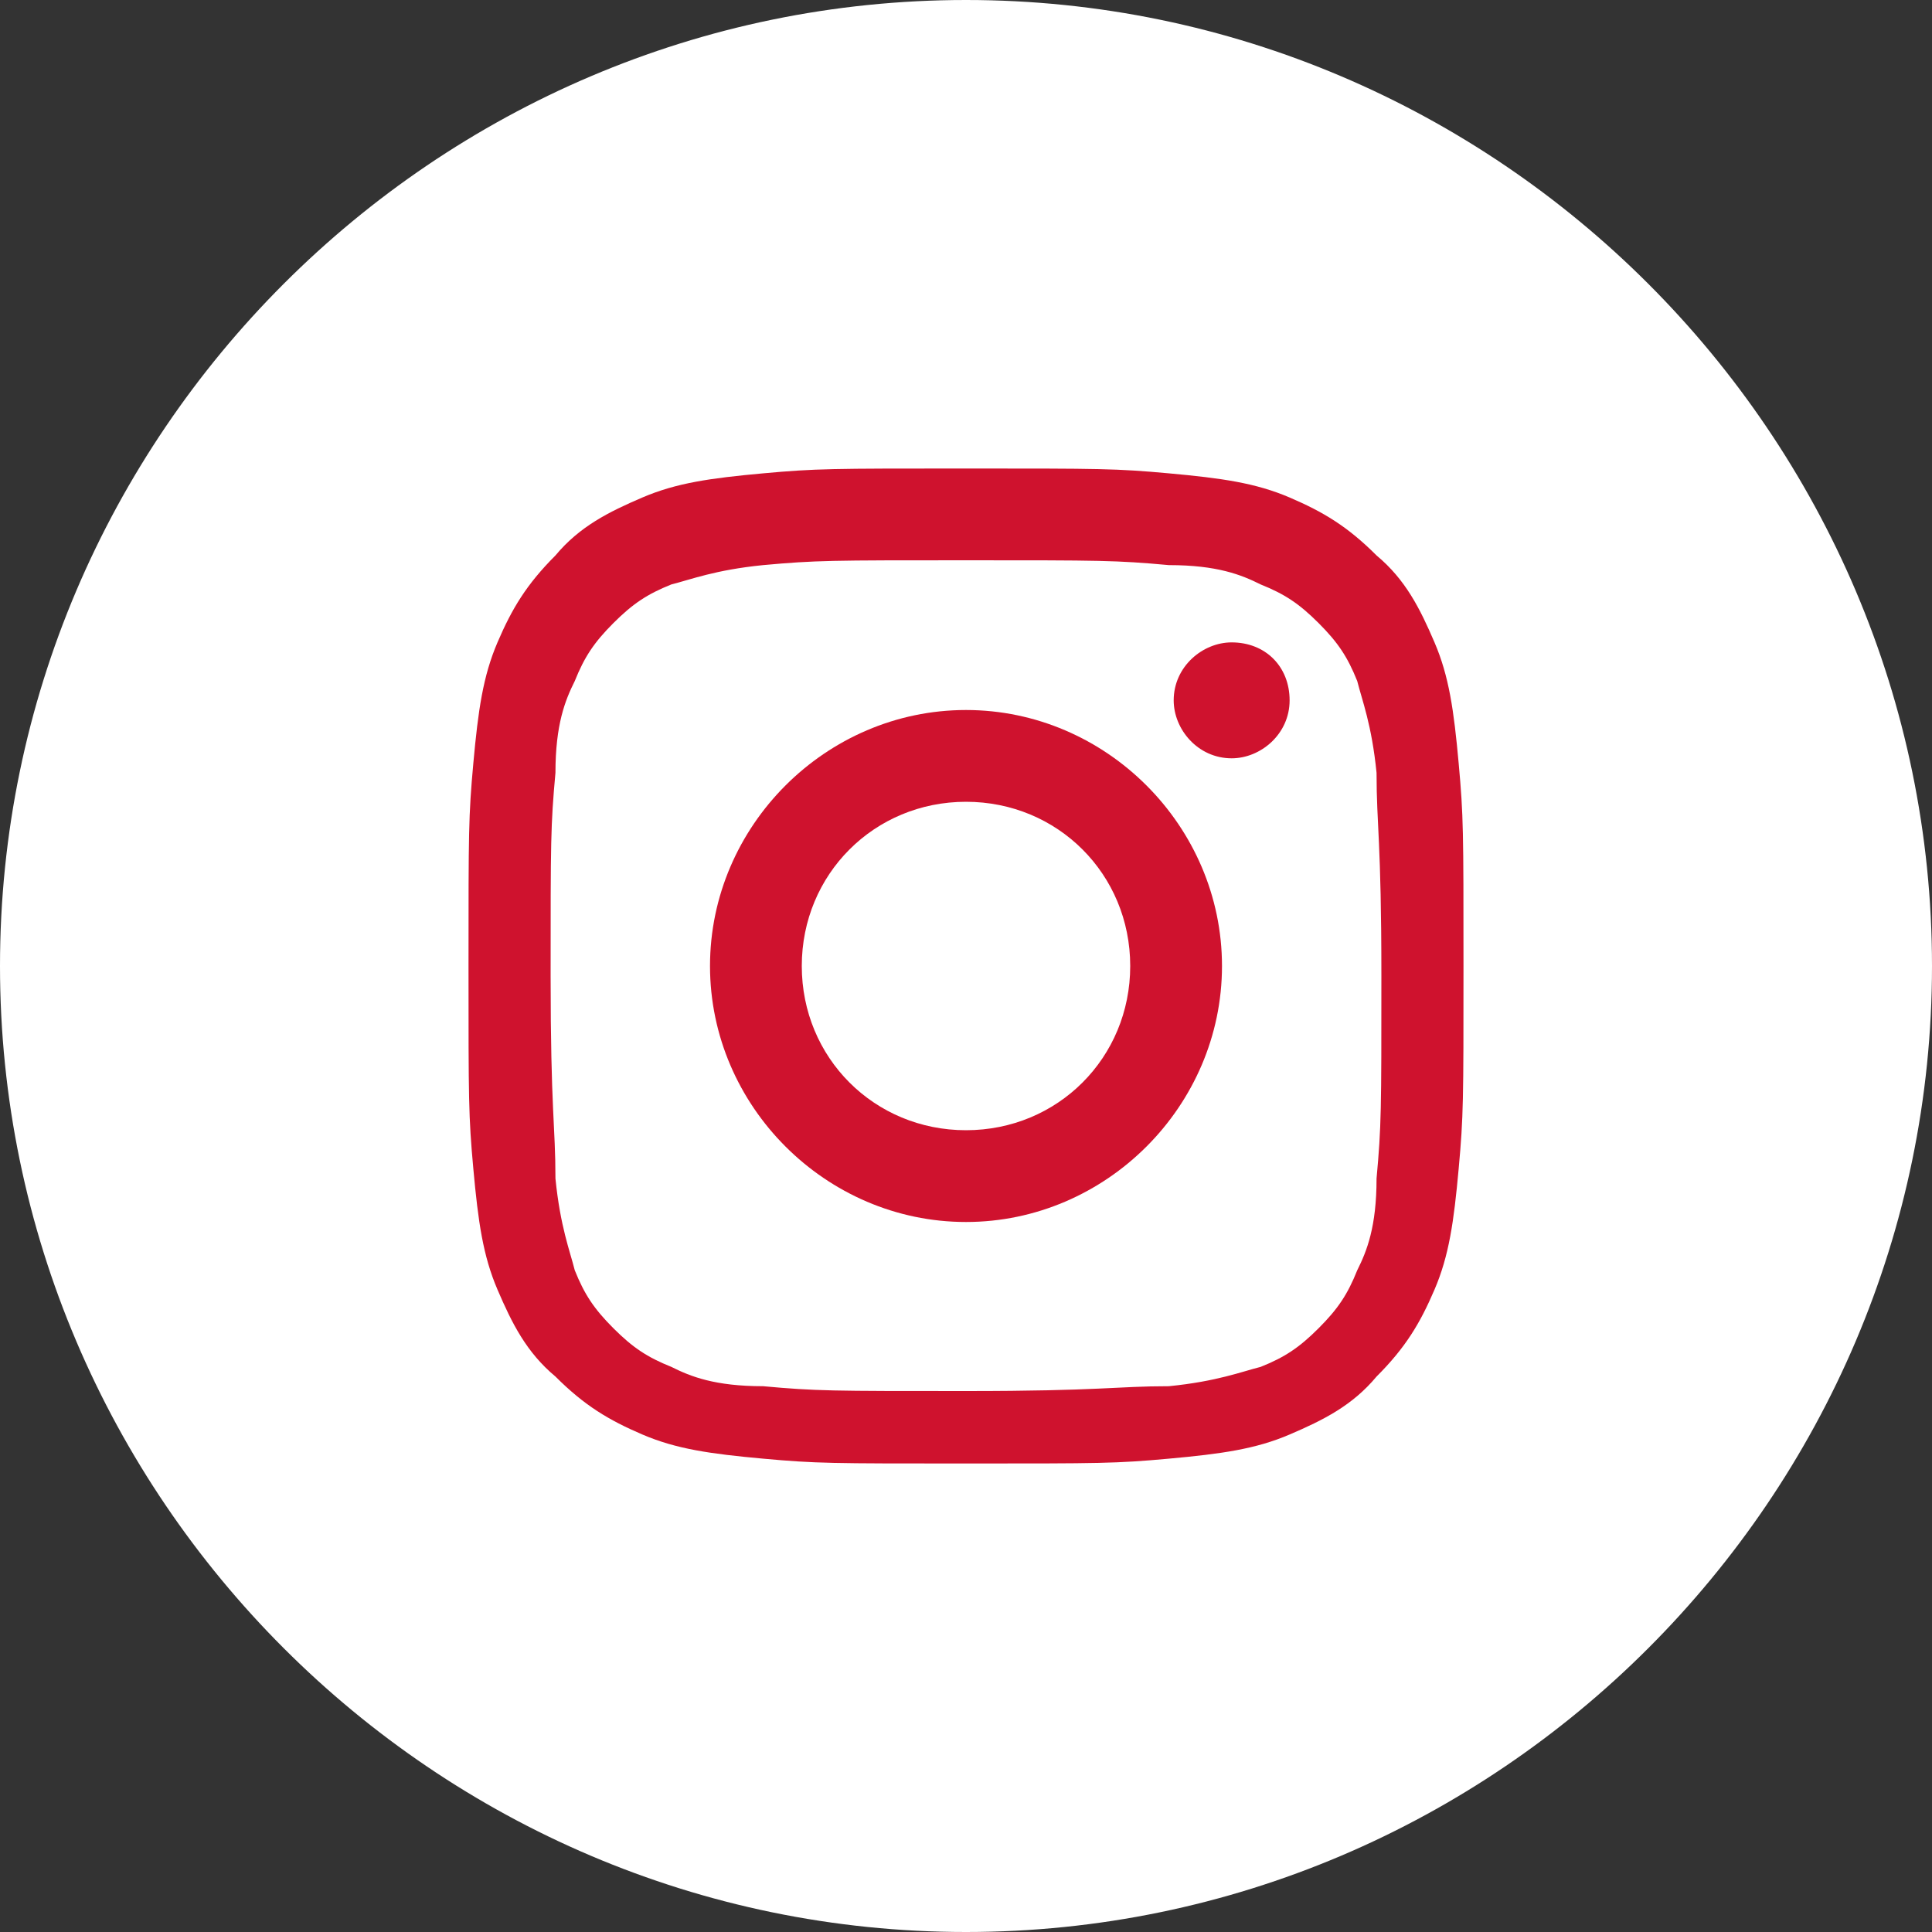
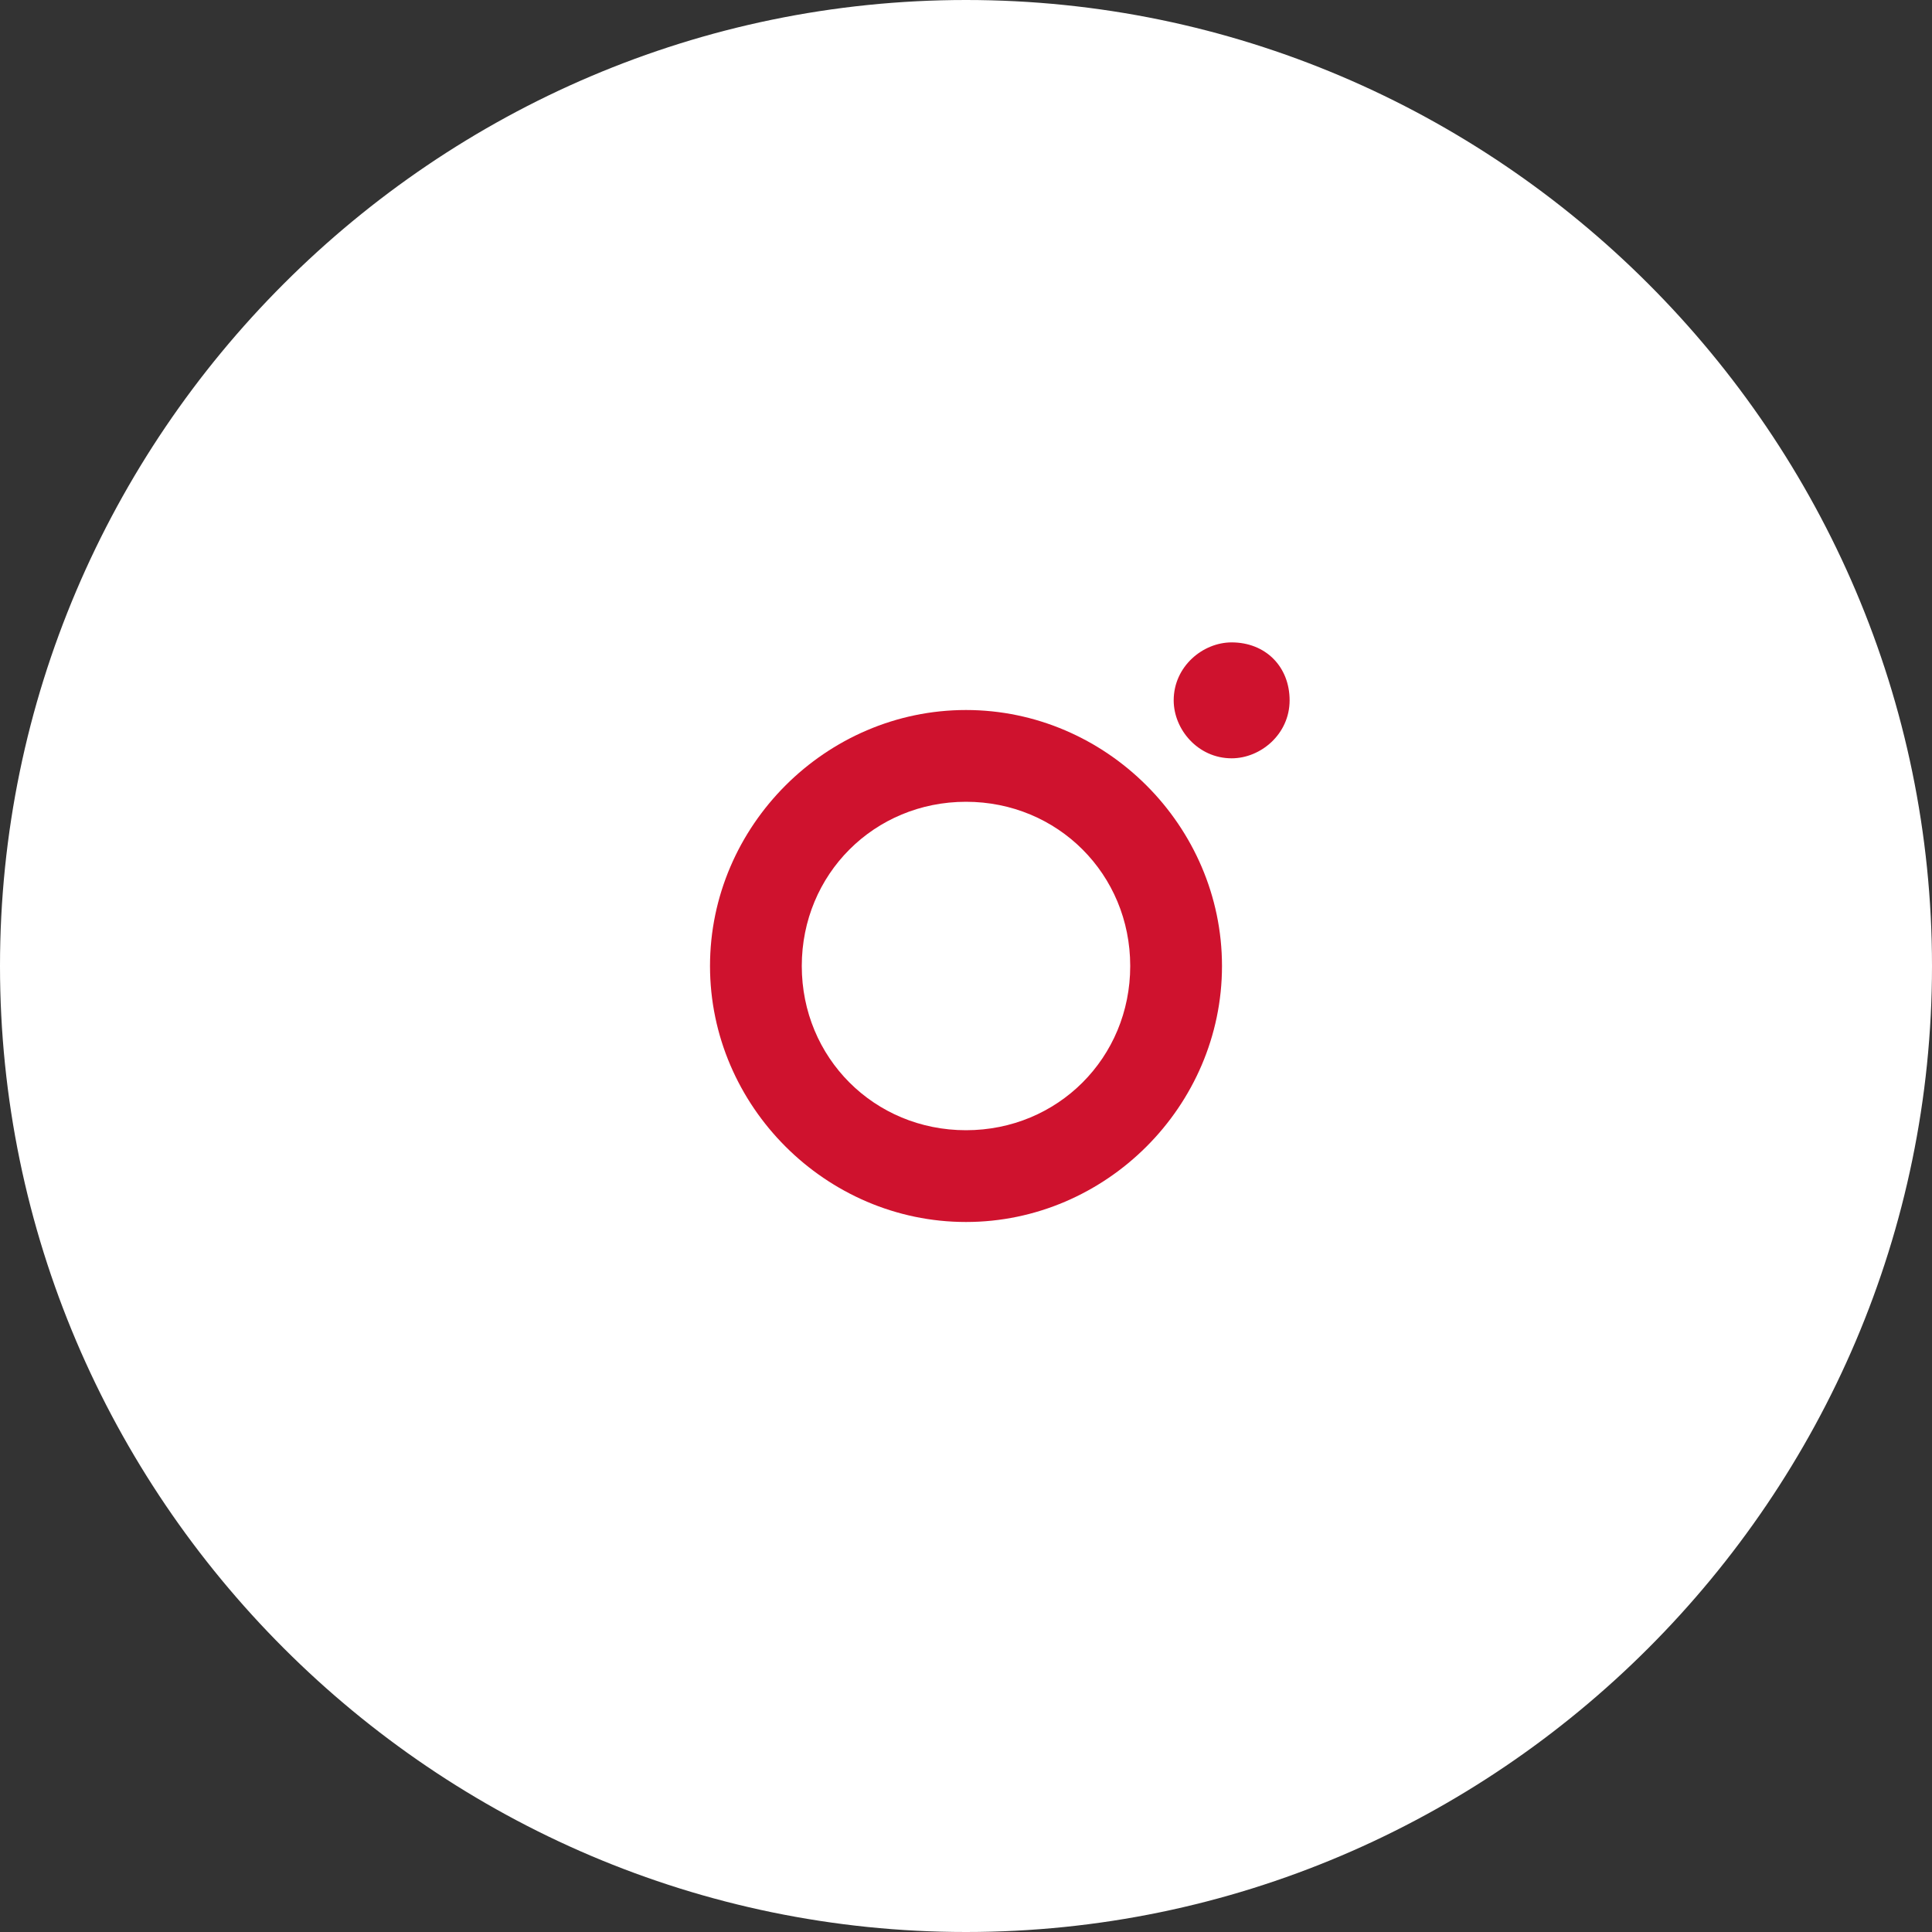
<svg xmlns="http://www.w3.org/2000/svg" version="1.1" id="Ebene_1" x="0px" y="0px" viewBox="0 0 40 40" style="enable-background:new 0 0 40 40;" xml:space="preserve">
  <rect x="0" y="0" width="40" height="40" fill="#333333" stroke="none" />
  <style type="text/css">
	.st0{fill:#FFFFFF;}
	.st1{fill:#CF122E;}
</style>
  <path class="st0" d="M20,0c11,0,20,9,20,20s-9,20-20,20S0,31,0,20S9,0,20,0" />
  <g>
-     <path class="st1" d="M20,9.7c-2.8,0-3.1,0-4.2,0.1c-1.1,0.1-1.8,0.2-2.5,0.5c-0.7,0.3-1.3,0.6-1.8,1.2c-0.6,0.6-0.9,1.1-1.2,1.8   c-0.3,0.7-0.4,1.4-0.5,2.5c-0.1,1.1-0.1,1.4-0.1,4.2c0,2.8,0,3.1,0.1,4.2c0.1,1.1,0.2,1.8,0.5,2.5c0.3,0.7,0.6,1.3,1.2,1.8   c0.6,0.6,1.1,0.9,1.8,1.2c0.7,0.3,1.4,0.4,2.5,0.5c1.1,0.1,1.4,0.1,4.2,0.1c2.8,0,3.1,0,4.2-0.1c1.1-0.1,1.8-0.2,2.5-0.5   c0.7-0.3,1.3-0.6,1.8-1.2c0.6-0.6,0.9-1.1,1.2-1.8c0.3-0.7,0.4-1.4,0.5-2.5c0.1-1.1,0.1-1.4,0.1-4.2c0-2.8,0-3.1-0.1-4.2   c-0.1-1.1-0.2-1.8-0.5-2.5c-0.3-0.7-0.6-1.3-1.2-1.8c-0.6-0.6-1.1-0.9-1.8-1.2c-0.7-0.3-1.4-0.4-2.5-0.5C23.1,9.7,22.8,9.7,20,9.7   L20,9.7L20,9.7z M20,11.6c2.8,0,3.1,0,4.2,0.1c1,0,1.5,0.2,1.9,0.4c0.5,0.2,0.8,0.4,1.2,0.8c0.4,0.4,0.6,0.7,0.8,1.2   c0.1,0.4,0.3,0.9,0.4,1.9c0,1.1,0.1,1.4,0.1,4.2c0,2.8,0,3.1-0.1,4.2c0,1-0.2,1.5-0.4,1.9c-0.2,0.5-0.4,0.8-0.8,1.2   c-0.4,0.4-0.7,0.6-1.2,0.8c-0.4,0.1-0.9,0.3-1.9,0.4c-1.1,0-1.4,0.1-4.2,0.1c-2.8,0-3.1,0-4.2-0.1c-1,0-1.5-0.2-1.9-0.4   c-0.5-0.2-0.8-0.4-1.2-0.8c-0.4-0.4-0.6-0.7-0.8-1.2c-0.1-0.4-0.3-0.9-0.4-1.9c0-1.1-0.1-1.4-0.1-4.2c0-2.8,0-3.1,0.1-4.2   c0-1,0.2-1.5,0.4-1.9c0.2-0.5,0.4-0.8,0.8-1.2c0.4-0.4,0.7-0.6,1.2-0.8c0.4-0.1,0.9-0.3,1.9-0.4C16.9,11.6,17.2,11.6,20,11.6" />
-     <path class="st1" d="M20,23.4c-1.9,0-3.4-1.5-3.4-3.4c0-1.9,1.5-3.4,3.4-3.4c1.9,0,3.4,1.5,3.4,3.4C23.4,21.9,21.9,23.4,20,23.4   L20,23.4z M20,14.7c-2.9,0-5.3,2.4-5.3,5.3c0,2.9,2.4,5.3,5.3,5.3c2.9,0,5.3-2.4,5.3-5.3C25.3,17.1,22.9,14.7,20,14.7L20,14.7z" />
+     <path class="st1" d="M20,23.4c-1.9,0-3.4-1.5-3.4-3.4c0-1.9,1.5-3.4,3.4-3.4c1.9,0,3.4,1.5,3.4,3.4C23.4,21.9,21.9,23.4,20,23.4   L20,23.4z M20,14.7c-2.9,0-5.3,2.4-5.3,5.3c0,2.9,2.4,5.3,5.3,5.3c2.9,0,5.3-2.4,5.3-5.3C25.3,17.1,22.9,14.7,20,14.7L20,14.7" />
    <path class="st1" d="M26.7,14.5c0,0.7-0.6,1.2-1.2,1.2c-0.7,0-1.2-0.6-1.2-1.2c0-0.7,0.6-1.2,1.2-1.2   C26.2,13.3,26.7,13.8,26.7,14.5L26.7,14.5z" />
  </g>
</svg>